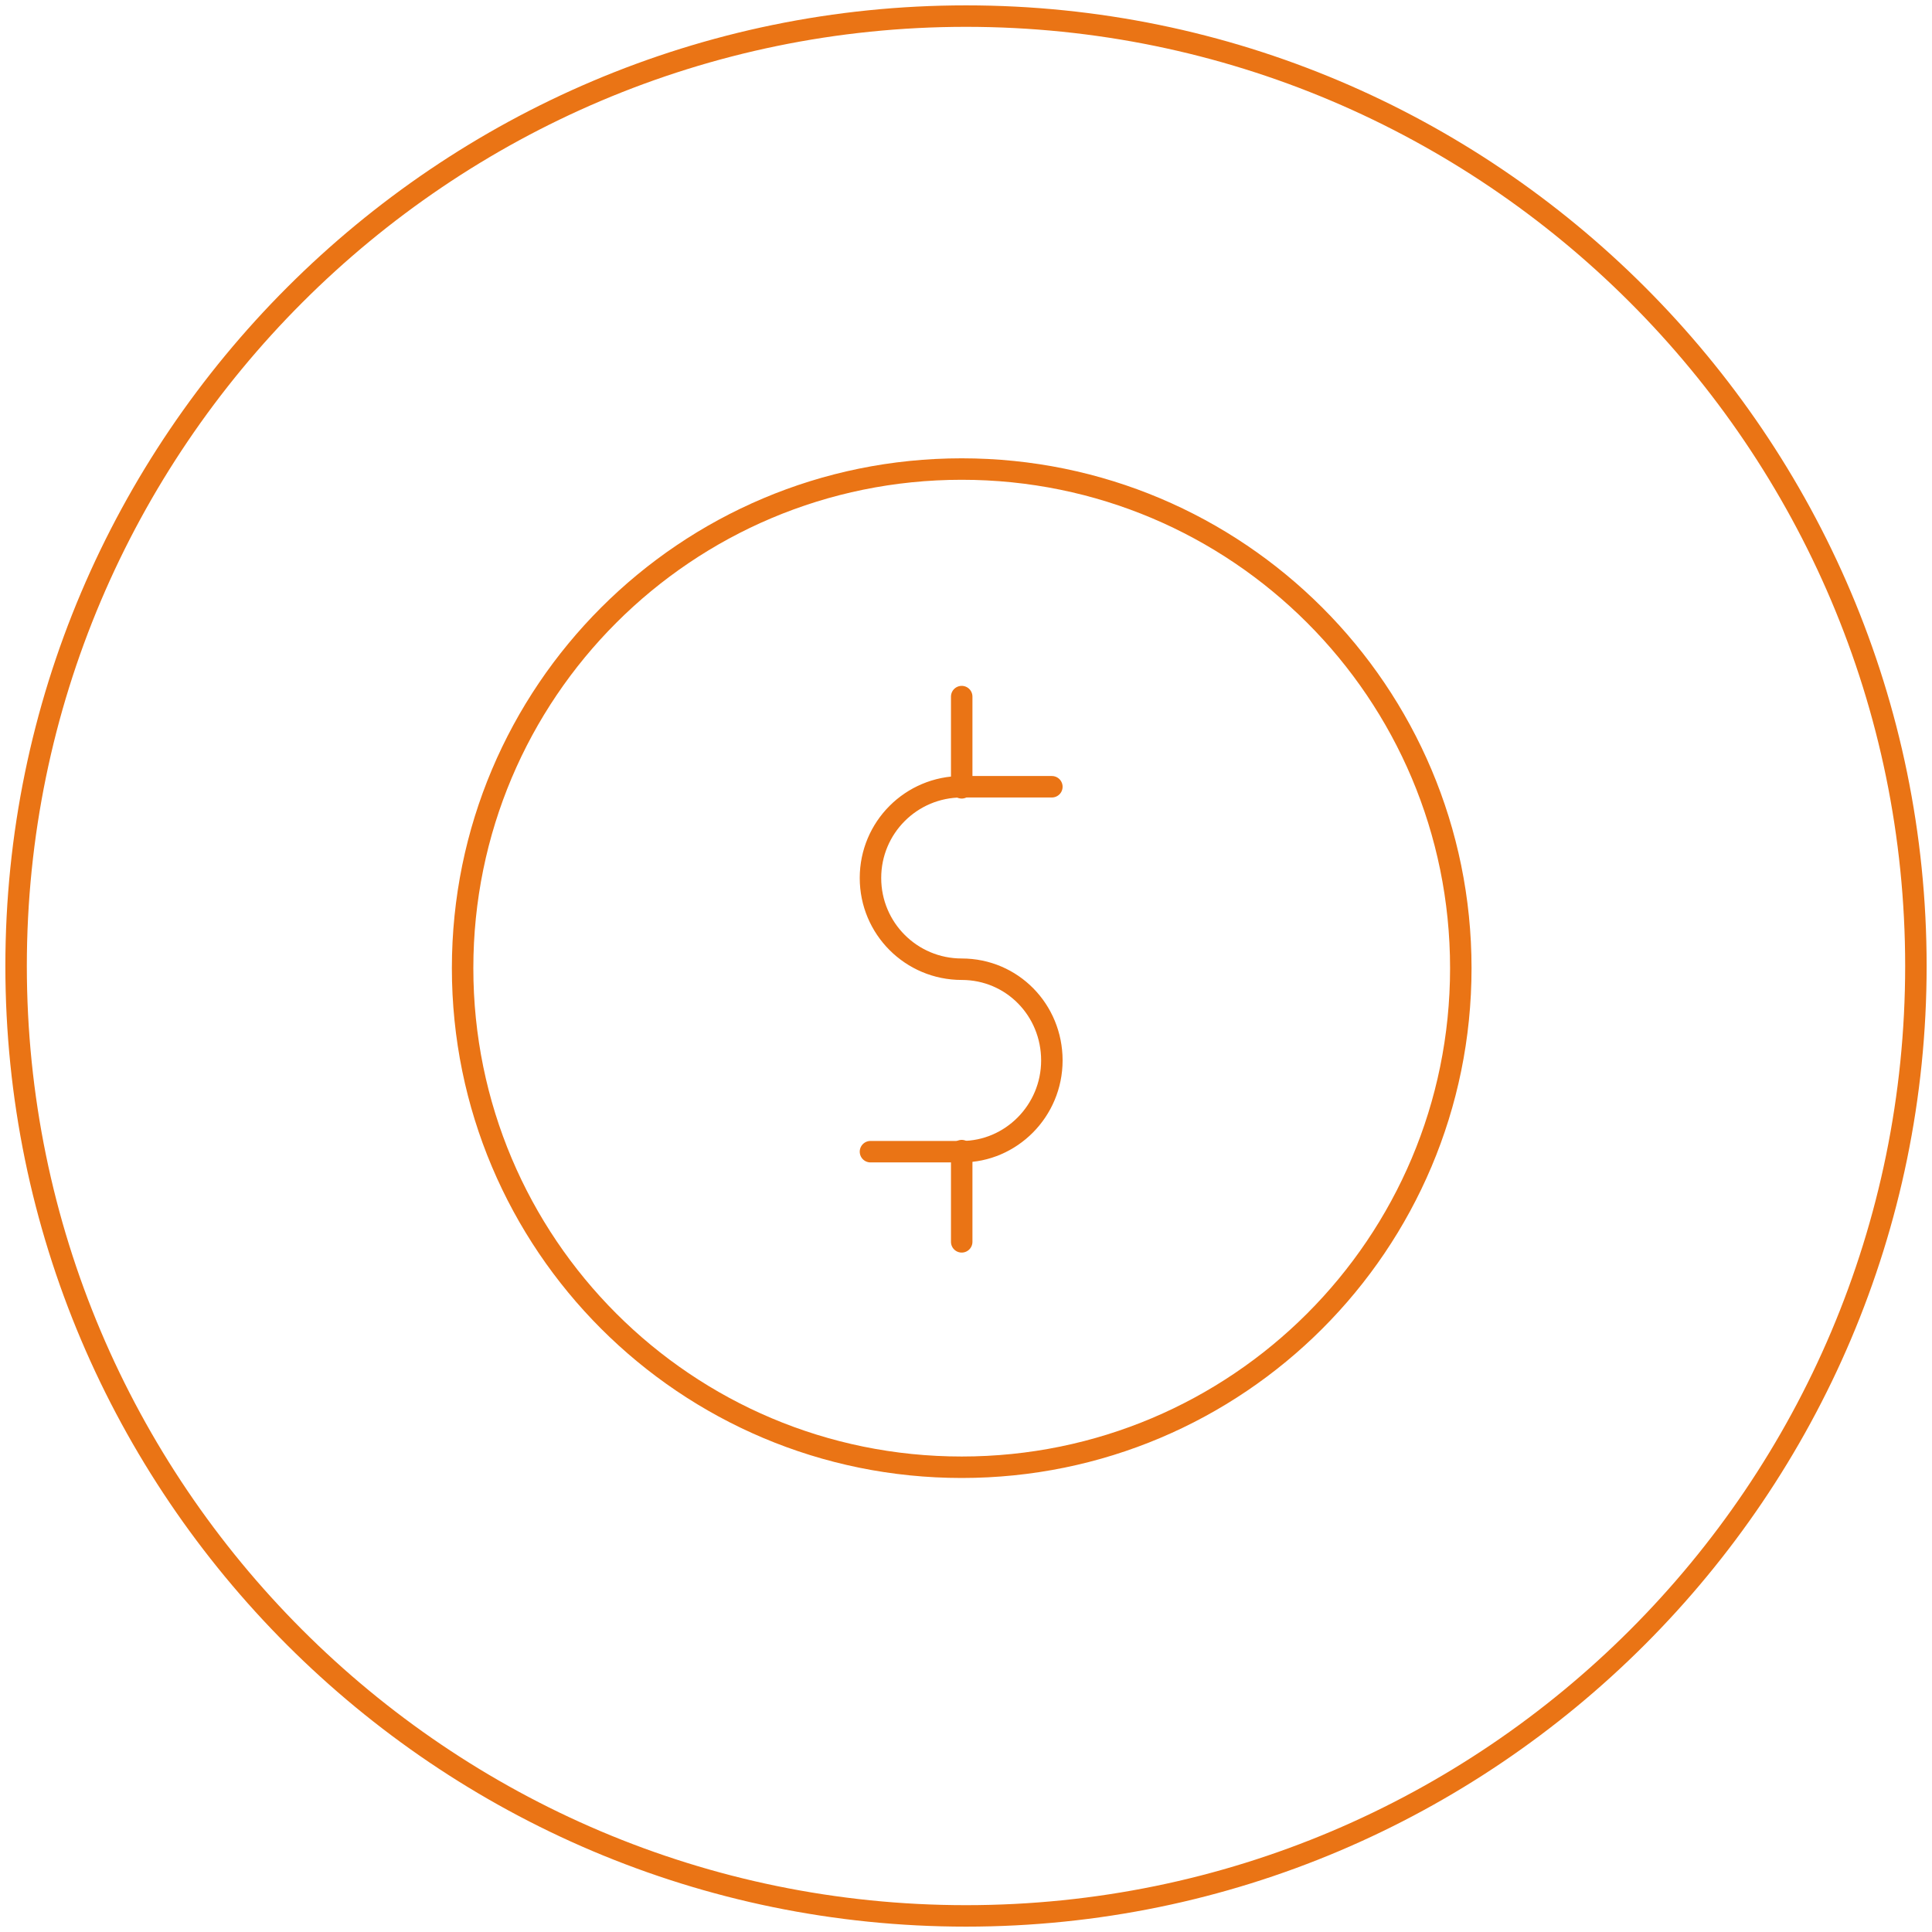
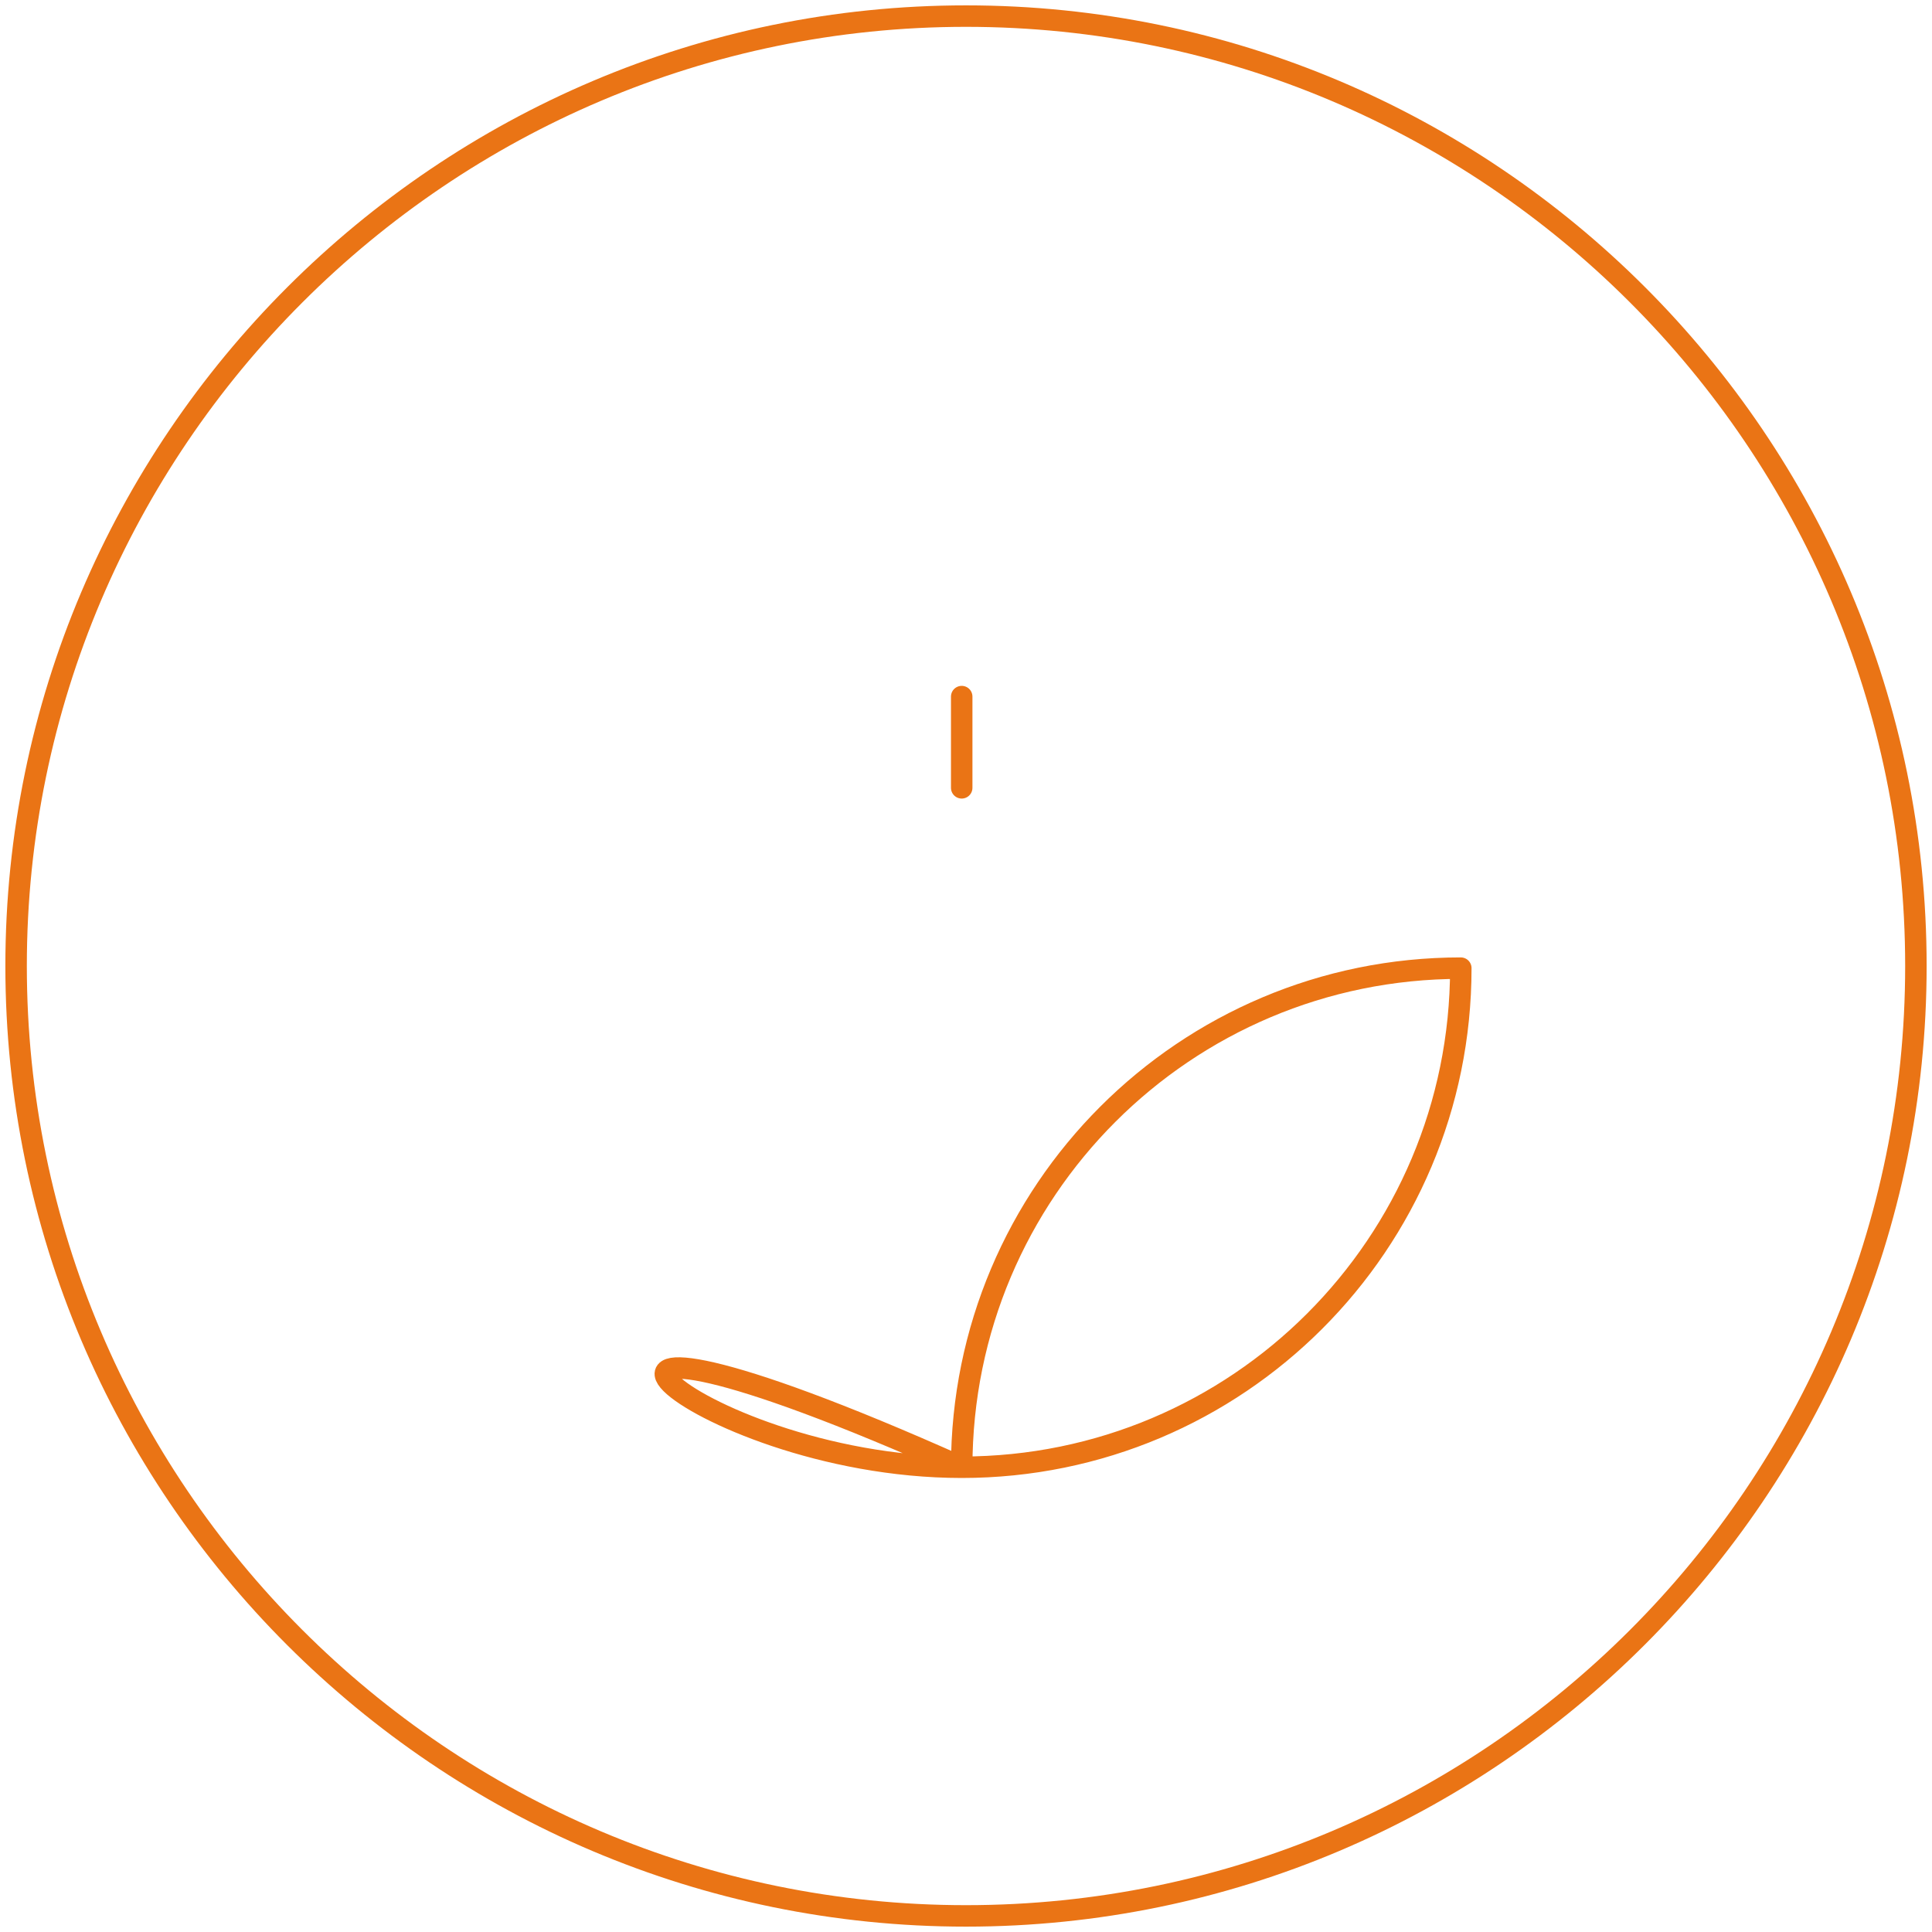
<svg xmlns="http://www.w3.org/2000/svg" version="1.1" id="Ebene_1" x="0px" y="0px" viewBox="0 0 180 180" style="enable-background:new 0 0 180 180;" xml:space="preserve">
  <style type="text/css">
	.st0{fill:none;}
	.st1{fill:#EA7415;}
	.st2{fill:none;stroke:#EA7415;stroke-width:2;stroke-linecap:round;stroke-linejoin:round;stroke-miterlimit:10;}
</style>
  <g transform="translate(-131.377 -1054)">
    <g transform="translate(30.377 -11)">
      <g transform="translate(-189.461 -166.461)">
        <g transform="translate(290.461 1231.461)">
          <g>
-             <circle class="st0" cx="90" cy="90" r="90" />
-           </g>
+             </g>
          <g>
            <path class="st1" d="M90,179.5c-49.3,0-89.5-40.1-89.5-89.5C0.5,40.7,40.7,0.5,90,0.5s89.5,40.1,89.5,89.5       C179.5,139.3,139.3,179.5,90,179.5z M90,2.5C41.8,2.5,2.5,41.8,2.5,90s39.2,87.5,87.5,87.5s87.5-39.2,87.5-87.5       S138.2,2.5,90,2.5z" />
          </g>
        </g>
      </g>
    </g>
  </g>
  <g id="scholarship">
    <g id="Group_15">
      <g id="Group_16">
-         <path id="XMLID_23" class="st2" d="M89.6,136.7c25.7,0,46.5-20.8,46.5-46.5c0-25.7-20.8-46.5-46.5-46.5     c-25.7,0-46.5,20.8-46.5,46.5C43.1,115.9,63.9,136.7,89.6,136.7z" />
-         <path id="XMLID_29" class="st2" d="M98,73.3h-8.4c-4.7,0-8.5,3.8-8.5,8.5c0,4.7,3.8,8.5,8.5,8.5c4.7,0,8.4,3.8,8.4,8.5     c0,4.7-3.8,8.5-8.4,8.5h-8.5" />
+         <path id="XMLID_23" class="st2" d="M89.6,136.7c25.7,0,46.5-20.8,46.5-46.5c-25.7,0-46.5,20.8-46.5,46.5C43.1,115.9,63.9,136.7,89.6,136.7z" />
        <path id="XMLID_30" class="st2" d="M89.6,64.9v8.5" />
-         <path id="XMLID_31" class="st2" d="M89.6,107.2v8.5" />
      </g>
    </g>
  </g>
</svg>